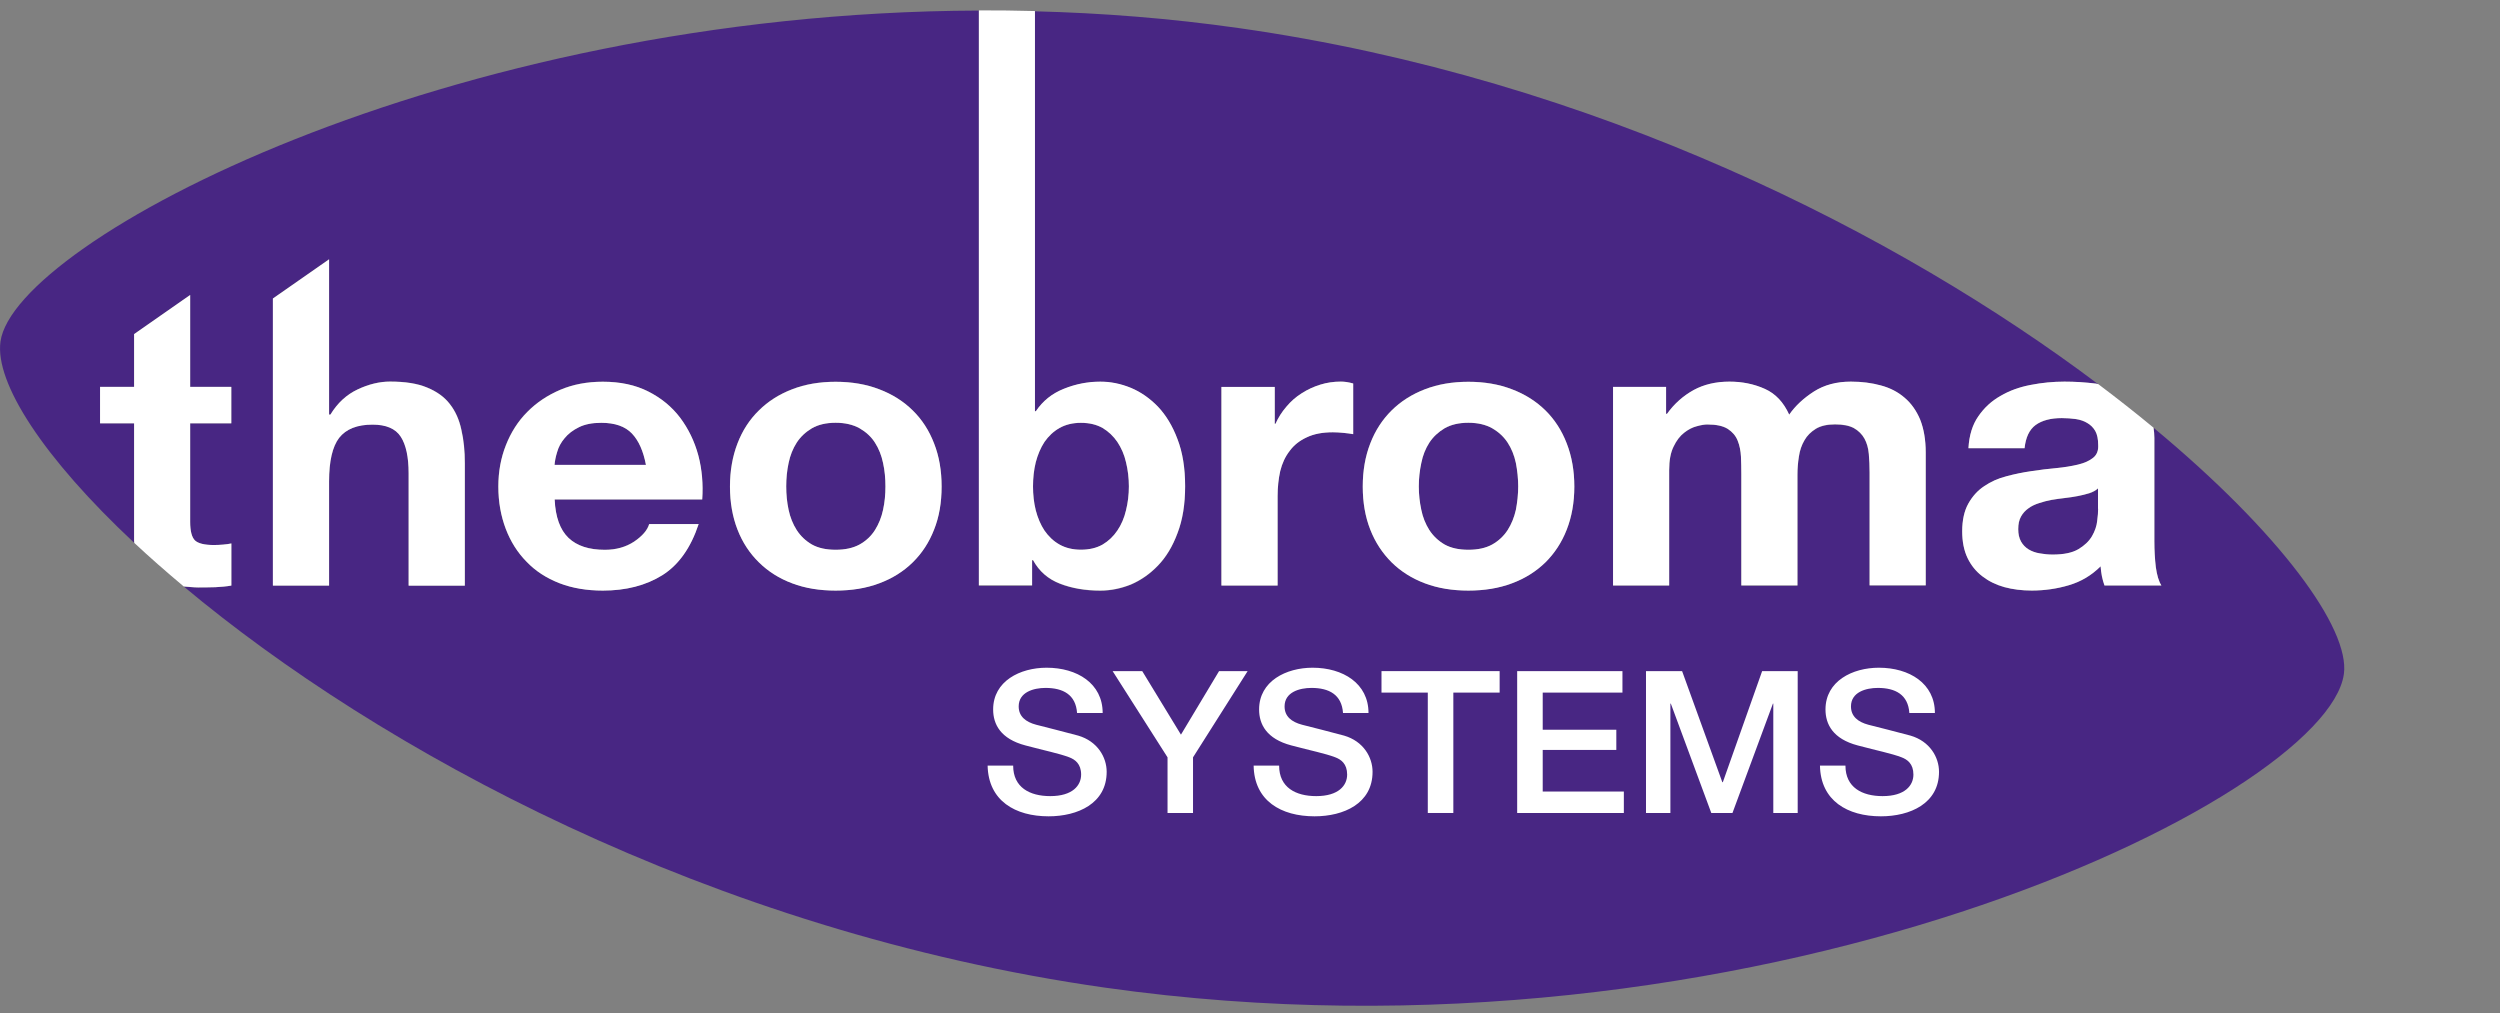
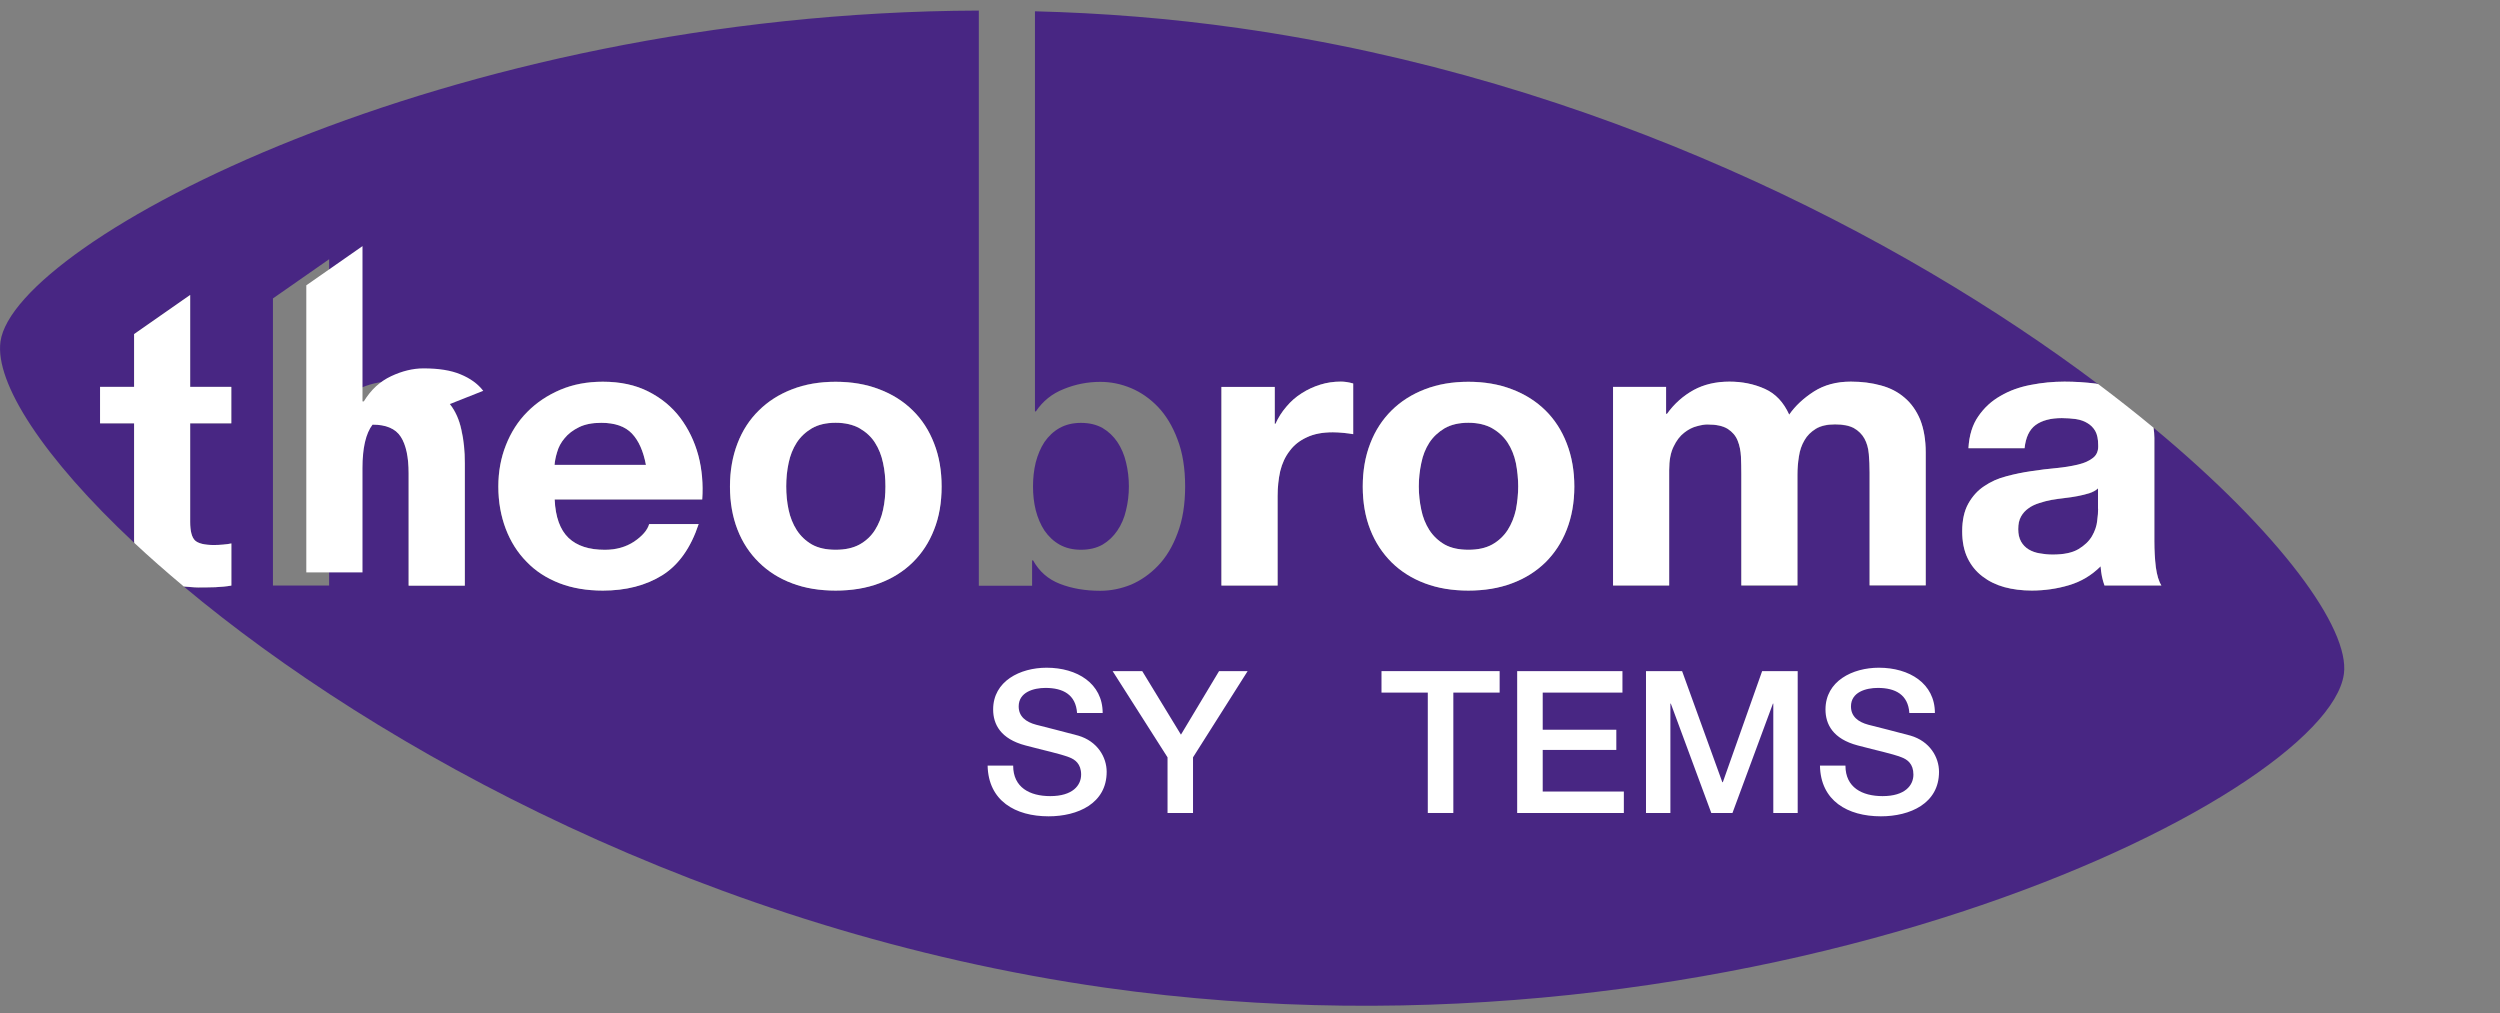
<svg xmlns="http://www.w3.org/2000/svg" version="1.2" baseProfile="tiny-ps" viewBox="0 0 412 167" width="412" height="167">
  <rect x="0" y="0" width="412" height="167" fill="#808080" stroke="none" />
  <title>logo-theobroma-svg</title>
  <style>
		tspan { white-space:pre }
		.s0 { fill: #482683 } 
		.s1 { fill: #ffffff } 
		.s2 { fill: #575756 } 
	</style>
  <g id="g68">
    <path id="path4" class="s0" d="m248.46 72.97c0.63 0.96 1.08 2.08 1.35 3.35c0.24 1.26 0.38 2.55 0.38 3.85c0 1.32-0.14 2.58-0.38 3.85c-0.27 1.24-0.72 2.35-1.35 3.33c-0.64 0.99-1.48 1.79-2.55 2.39c-1.07 0.58-2.37 0.87-3.93 0.87c-1.57 0-2.87-0.28-3.92-0.87c-1.03-0.6-1.88-1.4-2.52-2.39c-0.62-0.99-1.07-2.1-1.32-3.33c-0.27-1.27-0.41-2.54-0.41-3.85c0-1.3 0.14-2.59 0.41-3.85c0.25-1.27 0.7-2.38 1.32-3.35c0.64-0.98 1.49-1.76 2.52-2.38c1.04-0.6 2.35-0.91 3.92-0.91c1.57 0 2.86 0.31 3.93 0.91c1.06 0.62 1.91 1.4 2.55 2.38v0z" />
    <path id="path6" class="s0" d="m144.2 72.97c0.62 0.96 1.07 2.08 1.33 3.35c0.28 1.26 0.39 2.55 0.39 3.85c0 1.32-0.11 2.58-0.39 3.85c-0.26 1.24-0.71 2.35-1.33 3.33c-0.62 0.99-1.47 1.79-2.54 2.39c-1.08 0.58-2.38 0.87-3.95 0.87c-1.56 0-2.87-0.28-3.91-0.87c-1.04-0.6-1.88-1.4-2.51-2.39c-0.62-0.99-1.07-2.1-1.33-3.33c-0.27-1.27-0.39-2.54-0.39-3.85c0-1.3 0.12-2.59 0.39-3.85c0.26-1.27 0.71-2.38 1.33-3.35c0.64-0.98 1.48-1.76 2.51-2.38c1.04-0.6 2.34-0.91 3.91-0.91c1.57 0 2.87 0.31 3.95 0.91c1.07 0.62 1.92 1.4 2.54 2.38v0z" />
    <path id="path8" class="s0" d="m99.09 69.68c2.26 0 3.93 0.58 5.05 1.77c1.12 1.17 1.88 2.89 2.31 5.17h-15.06c0.05-0.63 0.18-1.34 0.43-2.13c0.22-0.81 0.63-1.57 1.24-2.29c0.58-0.71 1.37-1.31 2.34-1.79c0.98-0.49 2.21-0.73 3.69-0.73v0z" />
    <path id="path10" fill-rule="evenodd" class="s0" d="m386.27 111.09c-2.88 20.57-97.45 66.8-204.11 51.68c-65.31-9.28-119.97-39.41-151.87-66.11c0.79 0.05 1.57 0.16 2.43 0.16c0.91 0 1.86-0.03 2.8-0.05c0.96-0.06 1.84-0.12 2.61-0.27v-6.94c-0.43 0.08-0.88 0.16-1.36 0.19c-0.49 0.04-1 0.07-1.51 0.07c-1.56 0-2.61-0.27-3.13-0.76c-0.52-0.52-0.79-1.54-0.79-3.06v-16.23h6.78v-6.01h-6.78v-15.15l-9.24 6.45v8.7h-5.61v6.01h5.61v19.32c0 0.14 0.03 0.24 0.03 0.38c-14.97-14-23-26.37-22.05-33.19c2.28-16.42 73.26-54.24 161.23-54.54v94.79h8.78v-4.18h0.16c1.01 1.82 2.47 3.11 4.43 3.87c1.96 0.76 4.16 1.14 6.65 1.14c1.72 0 3.38-0.34 5.04-1c1.63-0.7 3.12-1.73 4.46-3.12c1.33-1.38 2.41-3.15 3.22-5.34c0.84-2.18 1.26-4.75 1.26-7.74c0-2.99-0.42-5.59-1.26-7.76c-0.81-2.17-1.89-3.95-3.22-5.35c-1.34-1.39-2.83-2.42-4.46-3.1c-1.66-0.69-3.32-1.02-5.04-1.02c-2.08 0-4.09 0.39-6.02 1.18c-1.95 0.77-3.46 2-4.6 3.69h-0.15v-65.94c11.01 0.28 22.24 1.15 33.62 2.77c58.82 8.35 108.91 34.09 141.61 58.69c-0.15-0.02-0.27-0.06-0.41-0.09c-1.73-0.22-3.45-0.33-5.15-0.33c-1.86 0-3.71 0.18-5.56 0.54c-1.86 0.36-3.52 0.96-4.98 1.81c-1.49 0.84-2.69 1.95-3.66 3.36c-0.97 1.4-1.51 3.14-1.63 5.26h9.25c0.19-1.78 0.79-3.05 1.82-3.82c1.06-0.76 2.48-1.14 4.32-1.14c0.82 0 1.59 0.06 2.32 0.16c0.71 0.11 1.33 0.32 1.86 0.64c0.56 0.31 1.01 0.75 1.33 1.32c0.32 0.56 0.48 1.34 0.48 2.31c0.05 0.93-0.23 1.64-0.84 2.12c-0.61 0.49-1.43 0.86-2.47 1.11c-1.05 0.25-2.23 0.45-3.58 0.58c-1.34 0.11-2.72 0.29-4.1 0.5c-1.41 0.21-2.78 0.49-4.14 0.85c-1.38 0.35-2.59 0.9-3.64 1.62c-1.08 0.7-1.95 1.67-2.63 2.88c-0.67 1.19-1.01 2.72-1.01 4.57c0 1.7 0.29 3.16 0.88 4.4c0.59 1.22 1.39 2.21 2.45 3.02c1.02 0.79 2.25 1.4 3.63 1.78c1.4 0.38 2.91 0.56 4.51 0.56c2.08 0 4.13-0.29 6.12-0.88c2-0.6 3.74-1.63 5.22-3.11c0.03 0.55 0.12 1.09 0.21 1.62c0.12 0.52 0.24 1.04 0.43 1.54h9.38c-0.43-0.68-0.73-1.68-0.92-3.03c-0.16-1.36-0.24-2.78-0.24-4.26v-17.02c0-0.61-0.06-1.17-0.14-1.7c20.86 17.31 32.4 33.1 31.37 40.6zm-309.64-14.59v-20.15c0-2.02-0.19-3.87-0.57-5.53c-0.37-1.67-1-3.07-1.92-4.25c-0.9-1.17-2.16-2.07-3.75-2.72c-1.6-0.67-3.62-0.98-6.1-0.98c-1.73 0-3.52 0.43-5.34 1.29c-1.83 0.86-3.32 2.23-4.49 4.15h-0.22v-25.59l-9.26 6.46v47.31h9.26v-17.17c0-3.32 0.55-5.72 1.66-7.18c1.16-1.46 2.98-2.18 5.51-2.18c2.21 0 3.78 0.66 4.64 1.99c0.87 1.34 1.3 3.34 1.3 6.05v18.5h9.28zm38.42-21.46c-0.61-2.33-1.62-4.39-2.97-6.2c-1.37-1.82-3.14-3.27-5.26-4.33c-2.12-1.08-4.63-1.61-7.49-1.61c-2.57 0-4.91 0.44-7.01 1.33c-2.11 0.9-3.92 2.11-5.44 3.65c-1.52 1.52-2.7 3.38-3.52 5.47c-0.83 2.11-1.25 4.39-1.25 6.83c0 2.52 0.42 4.85 1.22 6.96c0.8 2.1 1.95 3.92 3.44 5.43c1.46 1.54 3.27 2.7 5.4 3.53c2.12 0.82 4.51 1.22 7.17 1.22c3.82 0 7.09-0.84 9.79-2.53c2.69-1.69 4.69-4.5 5.99-8.43h-8.15c-0.3 1.02-1.12 1.96-2.47 2.88c-1.36 0.9-2.96 1.36-4.83 1.36c-2.61 0-4.6-0.64-5.99-1.96c-1.39-1.33-2.15-3.43-2.29-6.34h24.32c0.17-2.51-0.03-4.93-0.66-7.26zm40.12 5.14c0-2.61-0.4-4.98-1.24-7.11c-0.82-2.14-1.99-3.95-3.52-5.44c-1.51-1.5-3.36-2.66-5.51-3.48c-2.14-0.83-4.54-1.24-7.2-1.24c-2.65 0-5.04 0.41-7.17 1.24c-2.14 0.81-3.96 1.98-5.47 3.48c-1.53 1.49-2.71 3.31-3.53 5.44c-0.82 2.13-1.24 4.5-1.24 7.11c0 2.62 0.42 4.99 1.24 7.09c0.82 2.11 2 3.9 3.53 5.4c1.51 1.49 3.34 2.65 5.47 3.45c2.13 0.81 4.52 1.2 7.17 1.2c2.66 0 5.06-0.39 7.2-1.2c2.15-0.8 3.99-1.96 5.51-3.45c1.53-1.5 2.71-3.29 3.52-5.4c0.84-2.1 1.24-4.47 1.24-7.09zm67.84-8.63c0 0-0.01 0-0.01 0v0l0.01 0zm-0.01 0v-8.36c-0.74-0.21-1.42-0.31-2.03-0.31c-1.19 0-2.3 0.17-3.39 0.51c-1.09 0.33-2.11 0.81-3.06 1.42c-0.95 0.61-1.81 1.35-2.54 2.23c-0.74 0.85-1.33 1.8-1.78 2.8h-0.12v-6.07h-8.79v32.73h9.26v-14.75c0-1.47 0.15-2.84 0.43-4.11c0.31-1.28 0.81-2.38 1.56-3.33c0.69-0.95 1.63-1.7 2.82-2.24c1.17-0.56 2.61-0.83 4.3-0.83c0.58 0 1.16 0.04 1.77 0.1c0.6 0.06 1.12 0.13 1.57 0.21zm36.45 8.63c0-2.61-0.43-4.98-1.25-7.11c-0.82-2.14-2-3.95-3.51-5.44c-1.53-1.5-3.36-2.66-5.51-3.48c-2.15-0.83-4.54-1.24-7.19-1.24c-2.65 0-5.03 0.41-7.18 1.24c-2.12 0.81-3.96 1.98-5.47 3.48c-1.5 1.49-2.7 3.31-3.52 5.44c-0.83 2.13-1.24 4.5-1.24 7.11c0 2.62 0.41 4.99 1.24 7.09c0.82 2.11 2.01 3.9 3.52 5.4c1.51 1.49 3.35 2.65 5.47 3.45c2.15 0.81 4.52 1.2 7.18 1.2c2.65 0 5.04-0.39 7.19-1.2c2.15-0.8 3.98-1.96 5.51-3.45c1.51-1.5 2.69-3.29 3.51-5.4c0.83-2.1 1.25-4.47 1.25-7.09zm57.91-5.56c0-2.11-0.32-3.91-0.92-5.43c-0.6-1.47-1.46-2.7-2.55-3.62c-1.08-0.94-2.38-1.62-3.91-2.03c-1.52-0.43-3.16-0.63-4.96-0.63c-2.34 0-4.37 0.54-6.09 1.63c-1.71 1.1-3.07 2.37-4.07 3.81c-0.92-2.03-2.25-3.45-4-4.24c-1.77-0.8-3.72-1.2-5.85-1.2c-2.21 0-4.17 0.45-5.89 1.38c-1.7 0.94-3.19 2.23-4.4 3.93h-0.15v-4.44h-8.74v32.73h9.25v-19c0-1.62 0.24-2.91 0.73-3.9c0.47-1 1.07-1.76 1.74-2.28c0.67-0.53 1.37-0.89 2.08-1.07c0.72-0.2 1.3-0.29 1.74-0.29c1.48 0 2.58 0.24 3.35 0.72c0.77 0.49 1.32 1.13 1.64 1.93c0.33 0.81 0.5 1.69 0.55 2.64c0.04 0.95 0.06 1.9 0.06 2.88v18.38h9.25v-18.25c0-1.01 0.08-2.02 0.24-3c0.14-1 0.45-1.89 0.91-2.67c0.43-0.79 1.08-1.41 1.89-1.91c0.8-0.48 1.85-0.72 3.16-0.72c1.31 0 2.35 0.2 3.11 0.62c0.76 0.43 1.33 1 1.73 1.72c0.39 0.73 0.64 1.56 0.72 2.54c0.09 0.95 0.13 2 0.13 3.1v18.55h9.25v-21.88z" />
    <path id="path12" class="s0" d="m344.34 81.3c0.58-0.19 1.07-0.46 1.45-0.8v3.36c0 0.51-0.06 1.19-0.16 2.03c-0.09 0.83-0.39 1.67-0.86 2.49c-0.49 0.83-1.25 1.54-2.23 2.13c-0.99 0.6-2.42 0.89-4.24 0.89c-0.74 0-1.46-0.07-2.15-0.2c-0.7-0.11-1.3-0.34-1.82-0.65c-0.53-0.33-0.95-0.76-1.25-1.3c-0.31-0.56-0.46-1.23-0.46-2.04c0-0.84 0.15-1.54 0.46-2.08c0.31-0.55 0.73-0.99 1.22-1.35c0.49-0.37 1.08-0.65 1.76-0.86c0.67-0.23 1.34-0.4 2.05-0.53c0.71-0.12 1.47-0.22 2.2-0.31c0.74-0.09 1.45-0.2 2.12-0.32c0.67-0.13 1.31-0.29 1.91-0.46z" />
    <path id="path14" fill-rule="evenodd" class="s1" d="m340.23 62.89c1.71 0 3.42 0.11 5.15 0.32c0.14 0.02 0.27 0.07 0.41 0.09c3.2 2.41 6.25 4.81 9.11 7.18c0.08 0.54 0.14 1.09 0.14 1.7v17.02c0 1.48 0.08 2.91 0.24 4.26c0.19 1.34 0.48 2.35 0.92 3.03h-9.38c-0.19-0.5-0.31-1.01-0.43-1.54c-0.09-0.53-0.18-1.07-0.21-1.62c-1.48 1.48-3.22 2.52-5.22 3.11c-1.98 0.59-4.03 0.88-6.12 0.88c-1.6 0-3.11-0.18-4.51-0.56c-1.38-0.38-2.61-0.99-3.63-1.78c-1.06-0.81-1.86-1.8-2.45-3.02c-0.59-1.24-0.88-2.7-0.88-4.4c0-1.84 0.34-3.37 1.01-4.57c0.68-1.21 1.56-2.18 2.63-2.88c1.05-0.72 2.25-1.26 3.64-1.62c1.37-0.37 2.74-0.65 4.14-0.85c1.37-0.21 2.76-0.38 4.1-0.5c1.35-0.13 2.53-0.33 3.58-0.58c1.04-0.25 1.86-0.62 2.47-1.11c0.61-0.48 0.9-1.19 0.84-2.12c0-0.97-0.16-1.74-0.48-2.31c-0.33-0.56-0.77-1-1.33-1.32c-0.52-0.32-1.15-0.53-1.86-0.64c-0.74-0.1-1.51-0.16-2.32-0.16c-1.84 0-3.26 0.38-4.32 1.14c-1.04 0.77-1.63 2.04-1.82 3.82h-9.25c0.12-2.12 0.66-3.87 1.63-5.26c0.97-1.41 2.17-2.52 3.66-3.36c1.46-0.86 3.12-1.46 4.98-1.81c1.84-0.36 3.7-0.54 5.56-0.54zm5.52 20.96v-3.37c-0.38 0.35-0.87 0.61-1.45 0.8c-0.58 0.18-1.21 0.34-1.89 0.47c-0.67 0.13-1.38 0.24-2.12 0.32c-0.73 0.08-1.48 0.19-2.2 0.31c-0.71 0.13-1.38 0.31-2.05 0.53c-0.68 0.22-1.27 0.49-1.76 0.86c-0.5 0.35-0.92 0.8-1.22 1.35c-0.31 0.54-0.46 1.24-0.46 2.08c0 0.81 0.15 1.48 0.46 2.04c0.3 0.54 0.72 0.97 1.25 1.3c0.52 0.31 1.12 0.54 1.82 0.65c0.7 0.13 1.42 0.2 2.15 0.2c1.83 0 3.25-0.3 4.24-0.89c0.99-0.59 1.74-1.3 2.23-2.13c0.47-0.81 0.77-1.65 0.86-2.49c0.11-0.84 0.16-1.53 0.16-2.03l-0.02 0z" />
-     <path id="path16" class="s1" d="m74.13 66.59c0.92 1.17 1.55 2.58 1.9 4.26c0.39 1.65 0.57 3.5 0.57 5.53v20.14h-9.26v-18.5c0-2.71-0.43-4.71-1.3-6.05c-0.86-1.33-2.42-1.99-4.64-1.99c-2.53 0-4.36 0.72-5.51 2.18c-1.11 1.45-1.66 3.85-1.66 7.18v17.17h-9.26v-47.31l9.26-6.46v25.59h0.22c1.17-1.92 2.66-3.29 4.49-4.15c1.82-0.86 3.61-1.29 5.34-1.29c2.48 0 4.5 0.31 6.1 0.98c1.59 0.65 2.85 1.55 3.75 2.72h0z" />
+     <path id="path16" class="s1" d="m74.13 66.59c0.92 1.17 1.55 2.58 1.9 4.26c0.39 1.65 0.57 3.5 0.57 5.53v20.14h-9.26v-18.5c0-2.71-0.43-4.71-1.3-6.05c-0.86-1.33-2.42-1.99-4.64-1.99c-1.11 1.45-1.66 3.85-1.66 7.18v17.17h-9.26v-47.31l9.26-6.46v25.59h0.22c1.17-1.92 2.66-3.29 4.49-4.15c1.82-0.86 3.61-1.29 5.34-1.29c2.48 0 4.5 0.31 6.1 0.98c1.59 0.65 2.85 1.55 3.75 2.72h0z" />
    <path id="path18" fill-rule="evenodd" class="s1" d="m115.09 75.05c0.61 2.32 0.81 4.75 0.64 7.26h-24.32c0.13 2.91 0.9 5.01 2.29 6.34c1.39 1.32 3.38 1.96 5.99 1.96c1.86 0 3.47-0.46 4.83-1.36c1.35-0.92 2.16-1.86 2.47-2.88h8.15c-1.3 3.93-3.3 6.74-5.99 8.43c-2.7 1.68-5.97 2.53-9.79 2.53c-2.66 0-5.05-0.4-7.17-1.22c-2.13-0.83-3.94-2-5.4-3.53c-1.5-1.51-2.64-3.33-3.44-5.43c-0.8-2.11-1.22-4.44-1.22-6.96c0-2.44 0.41-4.72 1.25-6.83c0.82-2.09 2-3.95 3.52-5.47c1.53-1.55 3.33-2.75 5.44-3.65c2.1-0.89 4.43-1.33 7.01-1.33c2.86 0 5.37 0.53 7.49 1.61c2.12 1.07 3.89 2.52 5.26 4.33c1.35 1.81 2.36 3.87 2.99 6.2zm-23.7 1.57c0 0 0-0.01 0-0.01h0v0.01zm0-0.01h15.06c-0.43-2.27-1.19-3.99-2.31-5.17c-1.12-1.17-2.79-1.76-5.05-1.76c-1.49 0-2.71 0.24-3.69 0.73c-0.98 0.48-1.76 1.08-2.34 1.79c-0.61 0.72-1.02 1.48-1.24 2.29c-0.25 0.79-0.38 1.49-0.43 2.12z" />
    <path id="path20" fill-rule="evenodd" class="s1" d="m153.94 73.08c0.84 2.13 1.24 4.5 1.24 7.11c0 2.62-0.4 4.99-1.24 7.09c-0.82 2.11-1.99 3.9-3.52 5.4c-1.51 1.49-3.36 2.65-5.51 3.45c-2.14 0.81-4.54 1.2-7.2 1.2c-2.65 0-5.04-0.39-7.17-1.2c-2.14-0.8-3.96-1.96-5.47-3.45c-1.53-1.5-2.71-3.29-3.53-5.4c-0.82-2.11-1.24-4.47-1.24-7.09c0-2.61 0.42-4.98 1.24-7.11c0.82-2.14 2-3.95 3.53-5.44c1.51-1.5 3.34-2.66 5.47-3.48c2.13-0.83 4.52-1.24 7.17-1.24c2.66 0 5.06 0.41 7.2 1.24c2.15 0.81 3.99 1.98 5.51 3.48c1.52 1.49 2.7 3.3 3.52 5.44zm-8.41 10.93c0.28-1.27 0.39-2.54 0.39-3.85c0-1.3-0.11-2.59-0.39-3.85c-0.26-1.27-0.71-2.38-1.33-3.35c-0.62-0.98-1.47-1.76-2.54-2.38c-1.08-0.6-2.38-0.91-3.95-0.91c-1.56 0-2.87 0.31-3.91 0.91c-1.04 0.62-1.88 1.4-2.51 2.38c-0.62 0.97-1.07 2.08-1.33 3.35c-0.27 1.26-0.39 2.55-0.39 3.85c0 1.32 0.12 2.58 0.39 3.85c0.26 1.24 0.71 2.35 1.33 3.33c0.64 0.99 1.48 1.79 2.51 2.39c1.04 0.58 2.34 0.87 3.91 0.87c1.57 0 2.87-0.28 3.95-0.87c1.07-0.6 1.92-1.4 2.54-2.39c0.62-0.99 1.07-2.1 1.33-3.33z" />
    <path id="path22" class="s1" d="m217.58 63.39c1.09-0.34 2.2-0.5 3.4-0.5c0.6 0 1.29 0.1 2.03 0.31v8.35c-0.45-0.08-0.98-0.15-1.58-0.21c-0.62-0.06-1.19-0.1-1.77-0.1c-1.7 0-3.13 0.27-4.3 0.83c-1.18 0.54-2.13 1.29-2.82 2.24c-0.74 0.95-1.24 2.05-1.56 3.33c-0.28 1.27-0.43 2.64-0.43 4.11v14.75h-9.26v-32.73h8.79v6.07h0.12c0.45-1 1.04-1.94 1.78-2.8c0.73-0.88 1.58-1.63 2.54-2.23c0.95-0.61 1.97-1.08 3.06-1.42h0z" />
    <path id="path24" fill-rule="evenodd" class="s1" d="m254.69 67.64c1.51 1.49 2.69 3.3 3.51 5.44c0.83 2.13 1.25 4.5 1.25 7.11c0 2.62-0.43 4.99-1.25 7.09c-0.82 2.11-2 3.9-3.51 5.4c-1.53 1.49-3.36 2.65-5.51 3.45c-2.15 0.81-4.54 1.2-7.19 1.2c-2.65 0-5.03-0.39-7.18-1.2c-2.12-0.8-3.96-1.96-5.47-3.45c-1.5-1.5-2.7-3.29-3.52-5.4c-0.83-2.11-1.24-4.47-1.24-7.09c0-2.61 0.41-4.98 1.24-7.11c0.82-2.14 2.01-3.95 3.52-5.44c1.51-1.5 3.35-2.66 5.47-3.48c2.15-0.83 4.52-1.24 7.18-1.24c2.65 0 5.04 0.41 7.19 1.24c2.15 0.81 3.98 1.98 5.51 3.48zm-4.87 16.37c0.24-1.27 0.38-2.54 0.38-3.85c0-1.3-0.14-2.59-0.38-3.85c-0.27-1.27-0.72-2.38-1.35-3.35c-0.64-0.98-1.48-1.76-2.55-2.38c-1.07-0.6-2.37-0.91-3.93-0.91c-1.57 0-2.87 0.31-3.92 0.91c-1.03 0.62-1.88 1.4-2.52 2.38c-0.62 0.97-1.07 2.08-1.32 3.35c-0.27 1.26-0.41 2.55-0.41 3.85c0 1.32 0.14 2.58 0.41 3.85c0.25 1.24 0.7 2.35 1.32 3.33c0.64 0.99 1.49 1.79 2.52 2.39c1.04 0.58 2.35 0.87 3.92 0.87c1.57 0 2.86-0.28 3.93-0.87c1.06-0.6 1.91-1.4 2.55-2.39c0.63-0.99 1.07-2.1 1.35-3.33z" />
    <path id="path26" class="s1" d="m313.89 65.55c1.09 0.92 1.94 2.14 2.55 3.58c0.6 1.51 0.92 3.32 0.92 5.43v21.9h-9.25v-18.55c0-1.1-0.04-2.14-0.13-3.1c-0.08-0.98-0.32-1.81-0.72-2.54c-0.4-0.72-0.98-1.29-1.73-1.72c-0.77-0.42-1.81-0.62-3.11-0.62c-1.31 0-2.36 0.24-3.16 0.72c-0.81 0.5-1.45 1.13-1.89 1.91c-0.46 0.78-0.77 1.67-0.91 2.67c-0.16 0.99-0.24 2-0.24 3v18.25h-9.25v-18.36c0-0.98-0.02-1.93-0.06-2.88c-0.05-0.95-0.22-1.83-0.55-2.64c-0.32-0.8-0.87-1.43-1.64-1.93c-0.77-0.48-1.87-0.72-3.35-0.72c-0.44 0-1.02 0.09-1.74 0.29c-0.71 0.18-1.41 0.54-2.08 1.07c-0.68 0.52-1.27 1.29-1.74 2.28c-0.5 1-0.73 2.28-0.73 3.9v19h-9.25v-32.73h8.74v4.44h0.15c1.21-1.69 2.7-2.99 4.4-3.93c1.72-0.93 3.68-1.38 5.89-1.38c2.13 0 4.08 0.4 5.85 1.2c1.76 0.79 3.08 2.21 4 4.24c1-1.44 2.36-2.71 4.07-3.81c1.71-1.09 3.74-1.63 6.09-1.63c1.79 0 3.44 0.21 4.96 0.63c1.53 0.41 2.83 1.09 3.91 2.03v0z" />
    <path id="path28" class="s0" d="m170.69 84.09c-0.31-1.26-0.45-2.56-0.45-3.92c0-1.37 0.14-2.7 0.45-3.97c0.33-1.26 0.8-2.38 1.44-3.36c0.67-0.96 1.47-1.73 2.48-2.3c1-0.56 2.18-0.85 3.52-0.85c1.41 0 2.58 0.29 3.58 0.85c0.96 0.57 1.78 1.34 2.43 2.3c0.65 0.98 1.14 2.1 1.43 3.36c0.31 1.26 0.47 2.59 0.47 3.97c0 1.36-0.16 2.66-0.47 3.92c-0.28 1.26-0.78 2.39-1.43 3.35c-0.66 0.97-1.47 1.74-2.43 2.31c-0.99 0.56-2.17 0.85-3.58 0.85c-1.35 0-2.52-0.29-3.52-0.85c-1-0.57-1.81-1.34-2.48-2.31c-0.64-0.97-1.11-2.09-1.44-3.35z" />
-     <path id="path30" fill-rule="evenodd" class="s1" d="m170.09 96.46h-8.77v-94.75c3.07-0.01 6.15 0.03 9.24 0.11v65.94h0.15c1.14-1.69 2.65-2.91 4.6-3.69c1.93-0.78 3.94-1.18 6.02-1.18c1.72 0 3.38 0.34 5.04 1.02c1.63 0.68 3.12 1.72 4.46 3.1c1.33 1.41 2.41 3.18 3.22 5.35c0.84 2.17 1.26 4.76 1.26 7.76c0 3-0.42 5.56-1.26 7.74c-0.81 2.19-1.89 3.96-3.22 5.34c-1.34 1.39-2.83 2.42-4.46 3.12c-1.66 0.66-3.32 1-5.04 1c-2.49 0-4.69-0.38-6.65-1.14c-1.96-0.76-3.43-2.04-4.43-3.87h-0.16l0 4.15zm0.15-16.3c0 1.36 0.14 2.66 0.45 3.92c0.33 1.26 0.8 2.39 1.44 3.35c0.67 0.97 1.47 1.74 2.48 2.31c1 0.56 2.18 0.85 3.52 0.85c1.41 0 2.58-0.29 3.58-0.85c0.96-0.57 1.78-1.34 2.43-2.31c0.65-0.96 1.14-2.09 1.43-3.35c0.31-1.26 0.47-2.56 0.47-3.92c0-1.37-0.16-2.7-0.47-3.97c-0.28-1.26-0.78-2.38-1.43-3.36c-0.66-0.96-1.47-1.73-2.43-2.3c-0.99-0.56-2.17-0.85-3.58-0.85c-1.35 0-2.52 0.29-3.52 0.85c-1 0.57-1.81 1.34-2.48 2.3c-0.64 0.98-1.11 2.1-1.44 3.36c-0.31 1.27-0.45 2.59-0.45 3.97z" />
    <path id="path32" class="s1" d="m166.97 126.18c0 3.6 2.74 5.02 6.11 5.02c3.71 0 5.09-1.78 5.09-3.55c0-1.78-1.01-2.49-1.99-2.86c-1.69-0.63-3.88-1.06-7.18-1.94c-4.12-1.08-5.33-3.5-5.33-5.93c0-4.68 4.45-6.88 8.81-6.88c5.03 0 9.24 2.59 9.24 7.46h-4.22c-0.21-3.02-2.3-4.13-5.2-4.13c-1.96 0-4.42 0.69-4.42 3.05c0 1.65 1.16 2.56 2.89 3.02c0.35 0.09 5.68 1.44 6.92 1.79c3.17 0.93 4.69 3.55 4.69 5.97c0 5.23-4.79 7.33-9.57 7.33c-5.49 0-9.93-2.55-10.05-8.36h4.21v0.01z" />
    <path id="polygon34" class="s1" d="m205.61 110.6l-9 14.21v9.17h-4.2v-9.17l-9.05-14.21h4.88l6.38 10.47l6.28-10.47h4.71z" />
-     <path id="path36" class="s1" d="m210.8 126.18c0 3.6 2.74 5.02 6.11 5.02c3.72 0 5.1-1.78 5.1-3.55c0-1.78-1-2.49-1.99-2.86c-1.68-0.63-3.87-1.06-7.19-1.94c-4.12-1.08-5.33-3.5-5.33-5.93c0-4.68 4.47-6.88 8.81-6.88c5.02 0 9.22 2.59 9.22 7.46h-4.2c-0.21-3.02-2.29-4.13-5.2-4.13c-1.96 0-4.43 0.69-4.43 3.05c0 1.65 1.15 2.56 2.89 3.02c0.37 0.09 5.69 1.44 6.92 1.79c3.18 0.93 4.69 3.55 4.69 5.97c0 5.23-4.77 7.33-9.56 7.33c-5.51 0-9.95-2.55-10.04-8.36h4.2v0.01z" />
    <path id="polygon38" class="s1" d="m227.67 110.6h19.47v3.54h-7.63v19.84h-4.21v-19.84h-7.63v-3.54z" />
    <path id="polygon40" class="s1" d="m254.24 130.44h13.37v3.54h-17.58v-23.38h17.35v3.54h-13.14v6.12h12.13v3.33h-12.13v6.85z" />
    <path id="polygon42" class="s1" d="m271.26 110.6h5.95l6.63 18.31h0.08l6.48-18.31h5.86v23.38h-4.02v-18.03h-0.06l-6.67 18.03h-3.49l-6.67-18.03h-0.07v18.03h-4.02v-23.38z" />
    <path id="path44" class="s1" d="m304.13 126.18c0 3.6 2.75 5.02 6.12 5.02c3.71 0 5.08-1.78 5.08-3.55c0-1.78-1-2.49-1.99-2.86c-1.67-0.63-3.87-1.06-7.18-1.94c-4.11-1.08-5.32-3.5-5.32-5.93c0-4.68 4.45-6.88 8.8-6.88c5.02 0 9.23 2.59 9.23 7.46h-4.21c-0.2-3.02-2.3-4.13-5.19-4.13c-1.97 0-4.43 0.69-4.43 3.05c0 1.65 1.16 2.56 2.87 3.02c0.37 0.09 5.7 1.44 6.94 1.79c3.18 0.93 4.7 3.55 4.7 5.97c0 5.23-4.79 7.33-9.58 7.33c-5.48 0-9.94-2.55-10.04-8.36h4.2l0 0.01z" />
    <path id="path46" class="s1" d="m35.52 96.77c-0.94 0.02-1.88 0.05-2.81 0.04c-0.85 0-1.63-0.11-2.43-0.16c-2.91-2.44-5.63-4.82-8.15-7.18c0-0.14-0.03-0.24-0.03-0.38v-19.32h-5.61v-6.01h5.61v-8.7l9.24-6.45v15.15h6.78v6.01h-6.78v16.23c0 1.53 0.27 2.55 0.79 3.06c0.52 0.5 1.57 0.76 3.13 0.76c0.51 0 1.02-0.03 1.51-0.07c0.49-0.03 0.94-0.11 1.36-0.19v6.94c-0.77 0.15-1.65 0.21-2.61 0.27h0z" />
    <path id="path66" fill-rule="evenodd" class="s2" d="m239.47 216.84c-0.71 3.79-3.39 6.05-7.05 6.05c-2.11 0-3.82-0.74-5.08-2c-1.92-1.91-2.03-3.68-2.03-8.33c0-4.65 0.12-6.42 2.03-8.33c1.26-1.26 2.97-2 5.08-2c3.68 0 6.34 2.26 7.05 6.05h-2.23c-0.54-2.51-2.28-4.11-4.82-4.11c-1.37 0-2.57 0.49-3.51 1.43c-1.29 1.31-1.43 2.79-1.43 6.96c0 4.17 0.15 5.65 1.43 6.96c0.94 0.95 2.14 1.43 3.51 1.43c2.54 0 4.34-1.6 4.88-4.11l2.17 0zm16.44 4.05c-1.26 1.26-2.94 2-5.05 2c-2.11 0-3.82-0.74-5.08-2c-1.91-1.91-2.02-3.68-2.02-8.33c0-4.65 0.11-6.42 2.02-8.33c1.26-1.26 2.97-2 5.08-2c2.11 0 3.79 0.74 5.05 2c1.91 1.91 2.05 3.68 2.05 8.33c0 4.65-0.14 6.42-2.05 8.33zm-1.55-15.29c-0.94-0.95-2.14-1.43-3.51-1.43c-1.37 0-2.57 0.49-3.51 1.43c-1.29 1.31-1.43 2.79-1.43 6.96c0 4.17 0.15 5.65 1.43 6.96c0.94 0.95 2.14 1.43 3.51 1.43c1.37 0 2.57-0.49 3.51-1.43c1.29-1.31 1.43-2.8 1.43-6.96c0-4.17-0.14-5.65-1.43-6.96zm24.49 17.11v-15.43l-5.56 12.24h-1.86l-5.65-12.24v15.43h-2.17v-20.31h2.17l6.62 14.41l6.45-14.41h2.17v20.31h-2.17zm22.42-14.35c0 3.63-2.59 6-6.28 5.99h-5.39v8.36h-2.17v-20.31h7.56c3.68 0 6.28 2.34 6.28 5.96zm-2.16 0c0-2.68-1.74-4.02-4.28-4.02h-5.22v8.07h5.22c2.54 0 4.28-1.37 4.28-4.05zm17.27 14.35l-1.63-4.59h-8.87l-1.63 4.59h-2.31l7.47-20.31h1.82l7.45 20.31h-2.3zm-6.03-17.2l-3.82 10.73h7.59l-3.77-10.73zm25.11 17.2l-10.78-16.29v16.29h-2.17v-20.31h2.05l10.78 16.23v-16.23h2.17v20.31h-2.05zm13.99-8.38v8.39h-2.17v-8.39l-6.05-11.93h2.34l4.79 9.73l4.73-9.73h2.34l-5.98 11.93z" />
  </g>
</svg>